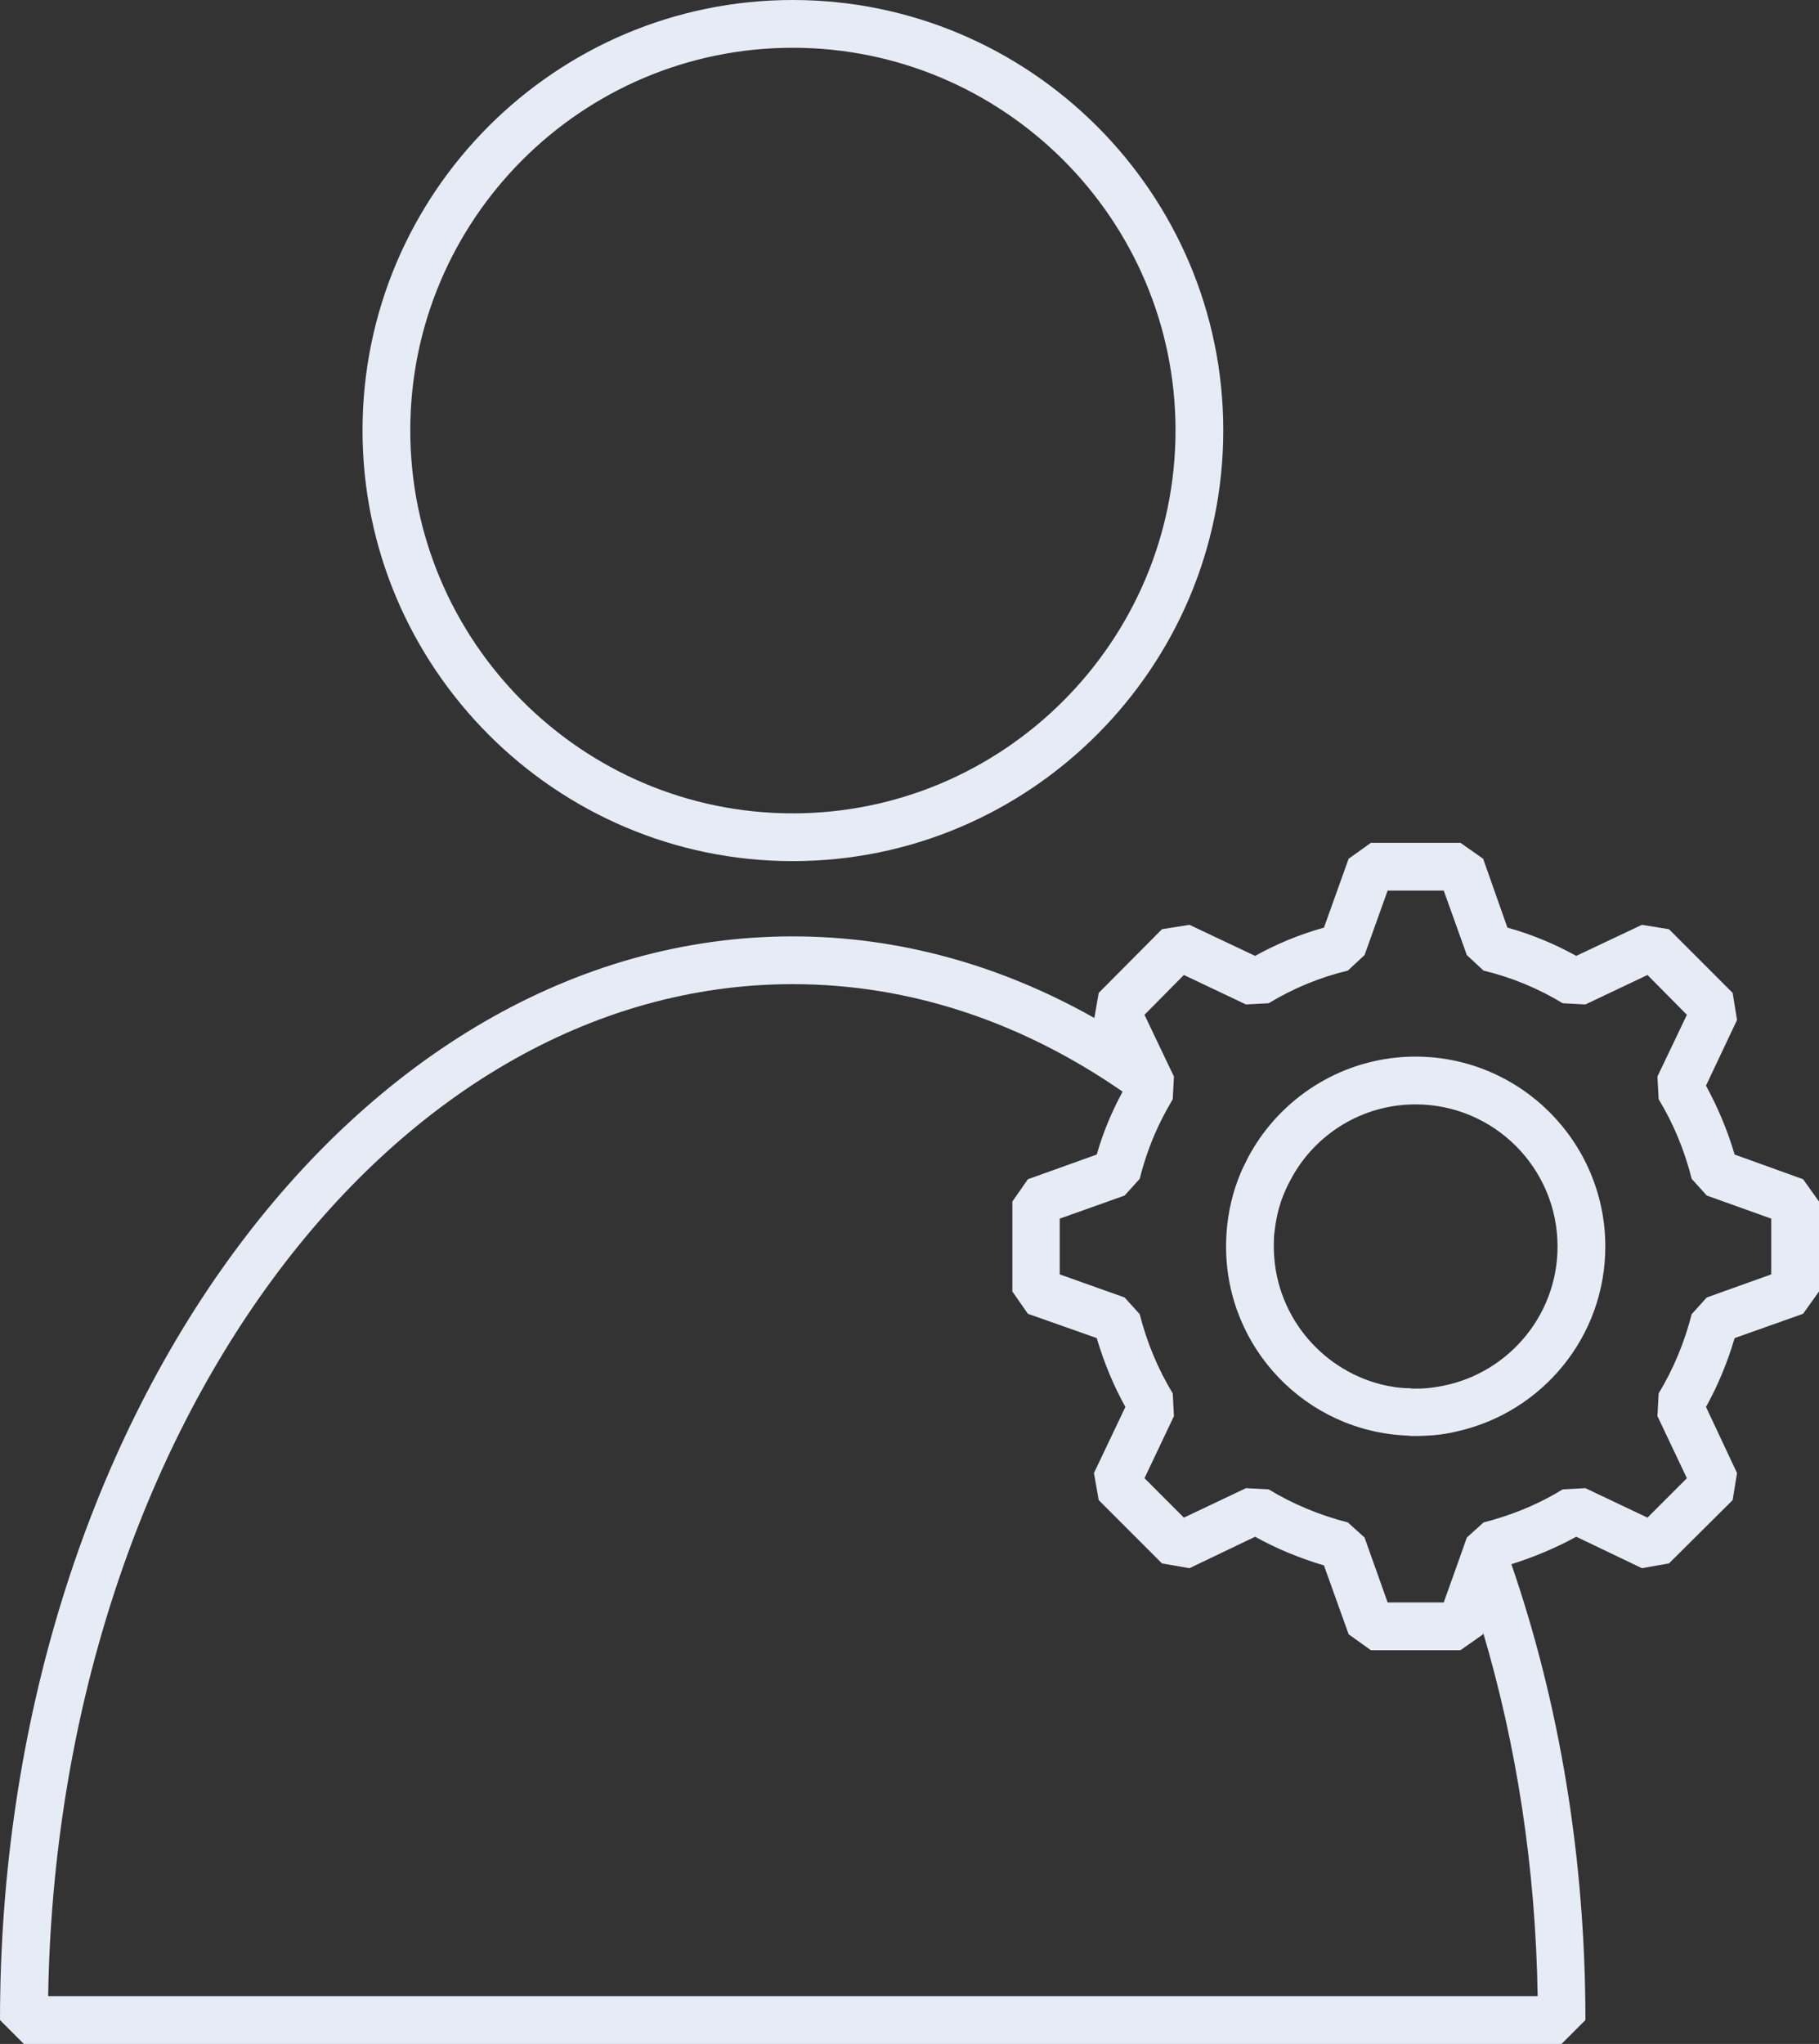
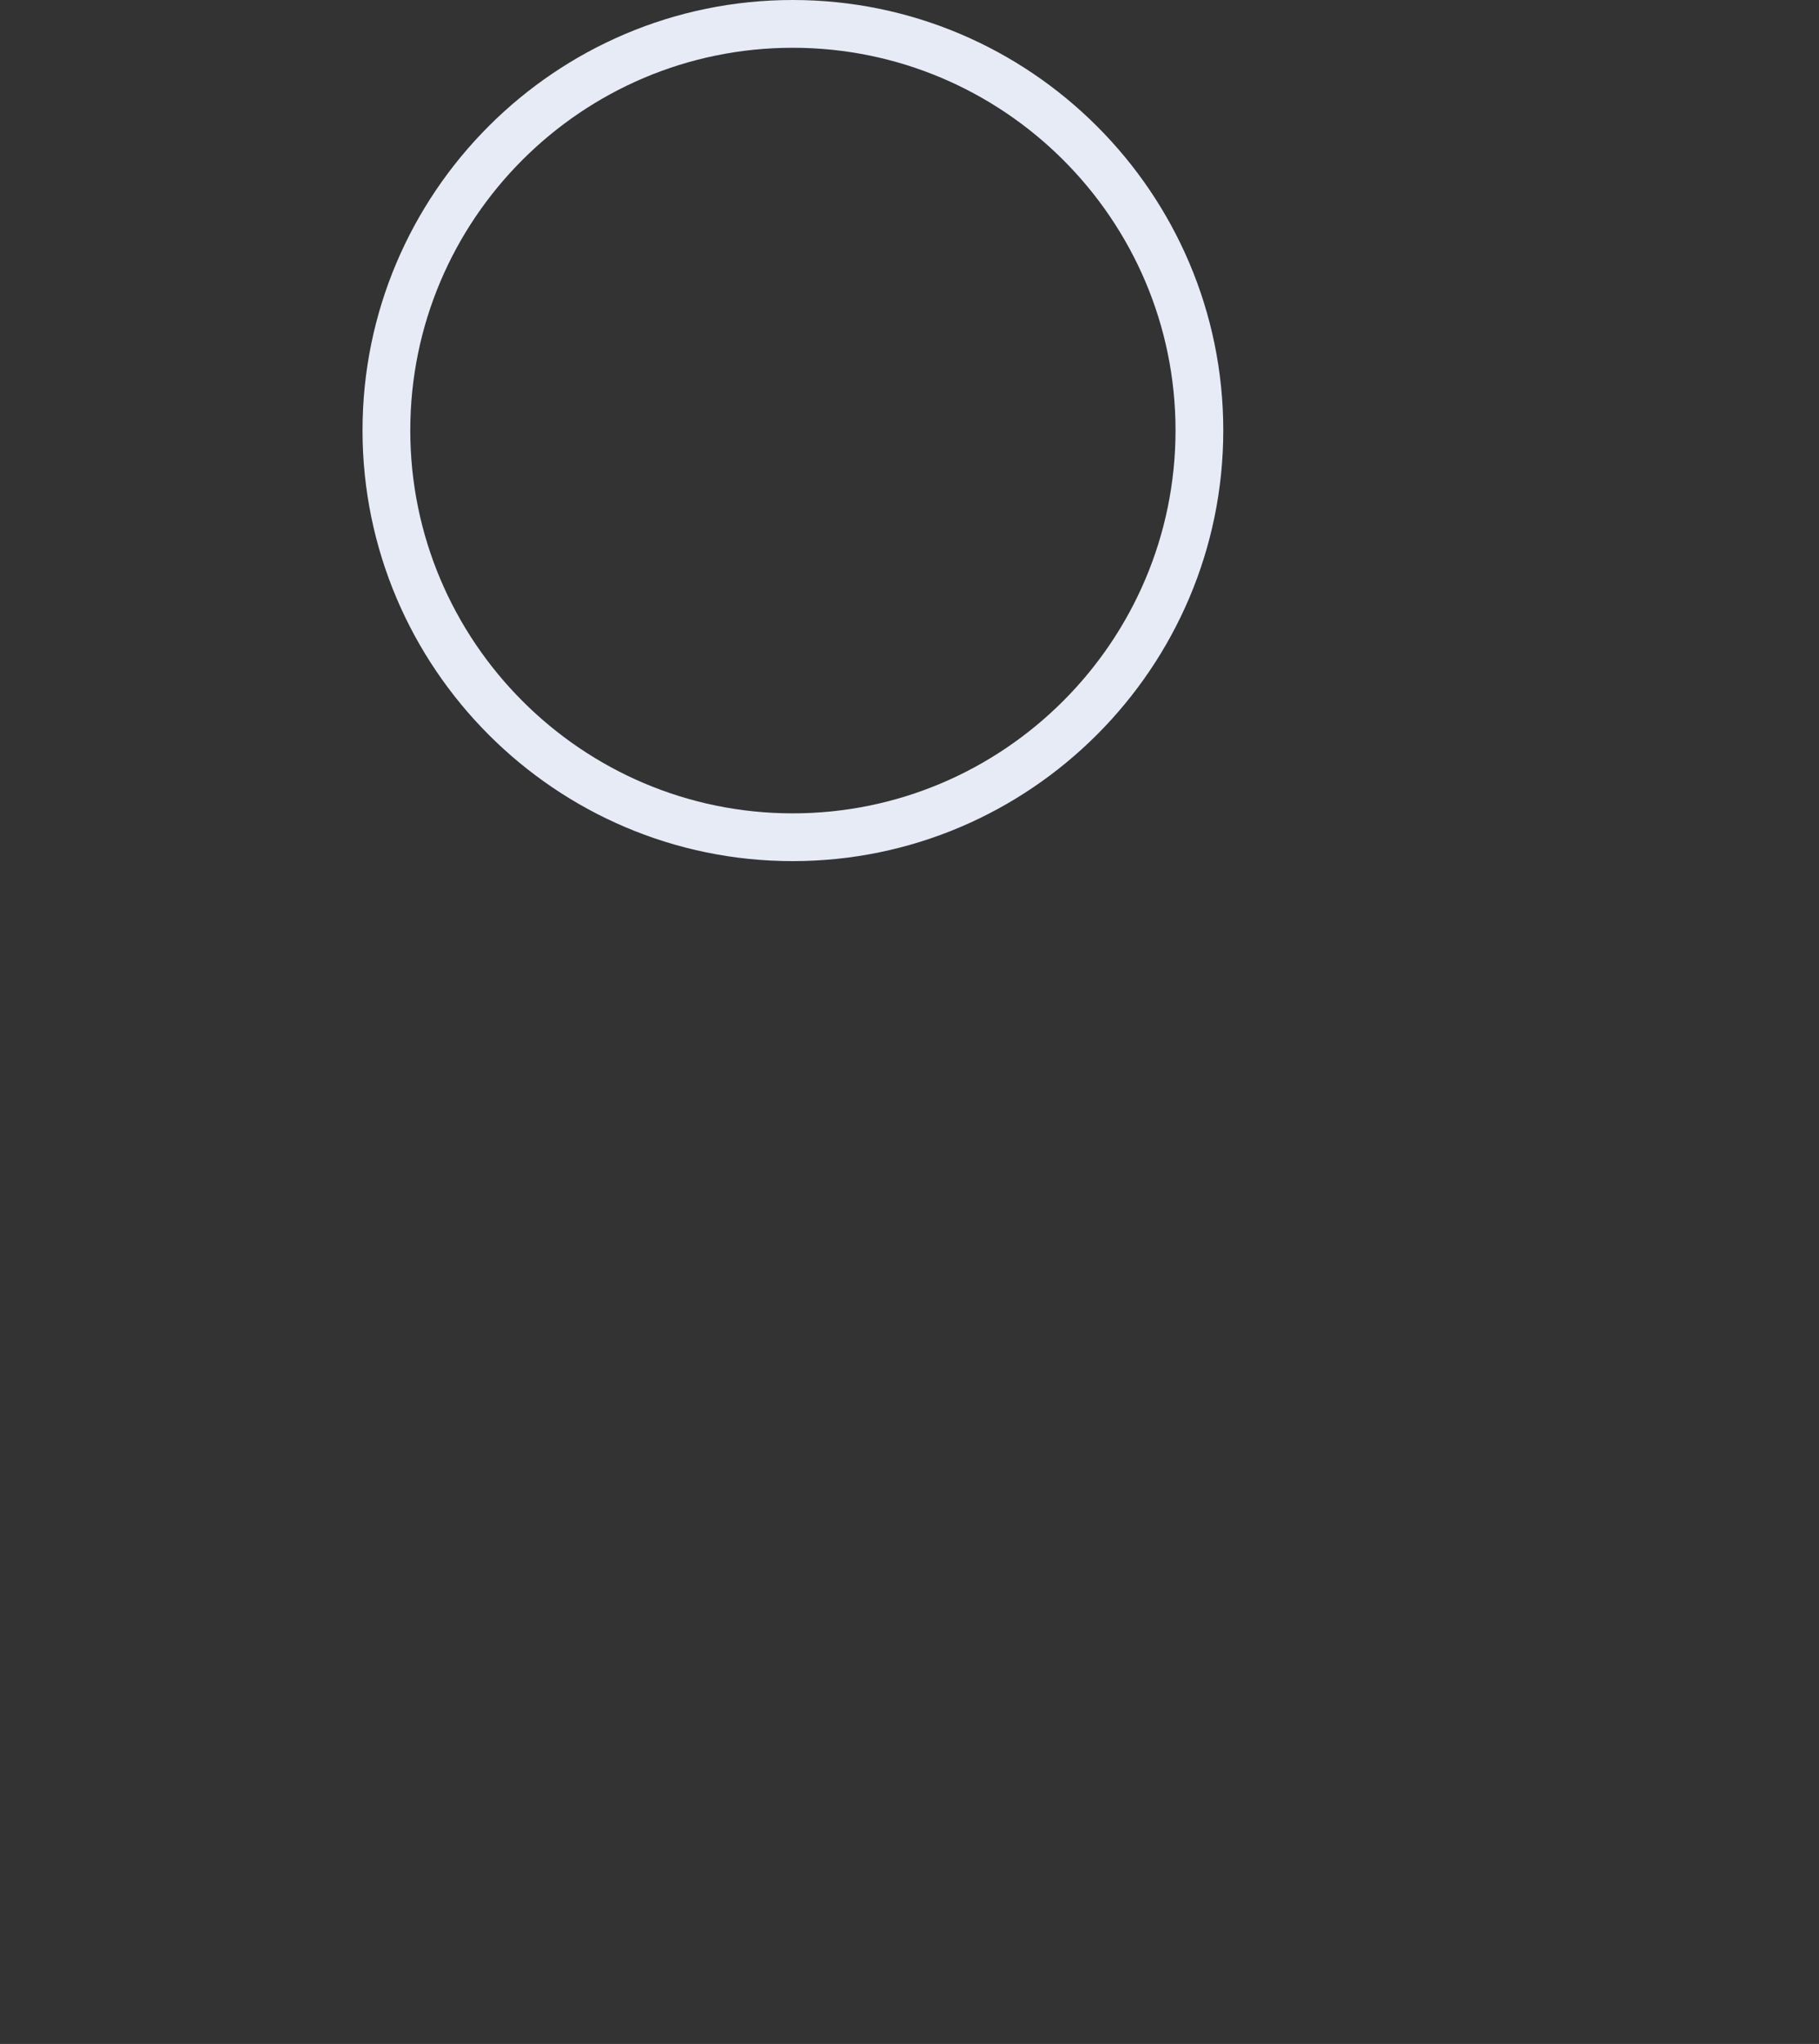
<svg xmlns="http://www.w3.org/2000/svg" id="Icons" viewBox="0 0 45.71 51.34">
  <rect x="0" y="0" width="45.71" height="51.34" fill="#333333" stroke="none" />
  <defs>
    <style>.cls-1{fill:#e6ebf6;}</style>
  </defs>
  <path class="cls-1" d="M19.92,21.63c5.96,0,10.82-4.86,10.82-10.82S25.88,0,19.92,0,9.11,4.85,9.11,10.81s4.85,10.82,10.81,10.82Zm0-20.43c5.3,0,9.62,4.31,9.62,9.61s-4.32,9.62-9.62,9.62-9.61-4.32-9.61-9.62S14.62,1.2,19.92,1.2Z" />
-   <path class="cls-1" d="M45.31,29.62l-1.72-.62c-.18-.61-.42-1.18-.72-1.73l.78-1.65-.11-.68-1.6-1.6-.68-.11-1.65,.78c-.54-.3-1.12-.54-1.73-.71l-.61-1.73-.57-.4h-2.25l-.56,.4-.62,1.73c-.61,.17-1.19,.41-1.73,.71l-1.65-.78-.69,.11-1.59,1.6-.11,.63c-2.34-1.32-4.9-2.05-7.58-2.05C8.94,23.52,0,35.73,0,50.74l.6,.6H39.24l.6-.6c0-4.09-.66-7.97-1.86-11.45,.57-.18,1.12-.41,1.63-.69l1.65,.79,.68-.12,1.6-1.59,.11-.68-.78-1.66c.3-.54,.54-1.12,.72-1.73l1.72-.61,.4-.56v-2.26l-.4-.56Zm-.8,2.39l-1.62,.58-.38,.42c-.18,.71-.46,1.38-.83,1.99l-.03,.57,.74,1.56-.99,.99-1.56-.74-.57,.03c-.52,.32-1.09,.57-1.7,.75-.09,.03-.19,.05-.29,.08l-.22,.2-.2,.18-.18,.51-.4,1.12h-1.41l-.58-1.63-.42-.38c-.71-.18-1.38-.46-1.99-.83l-.57-.03-1.56,.74-.99-.99,.74-1.56-.03-.57c-.37-.61-.65-1.28-.83-1.99l-.38-.42-1.63-.58v-1.4l1.63-.58,.38-.42c.13-.52,.31-1.01,.54-1.47,.09-.18,.19-.36,.29-.53h0s.03-.57,.03-.57l-.12-.25-.62-1.3,.99-1,1.56,.74,.57-.03c.61-.37,1.28-.65,1.99-.82l.42-.39,.58-1.62h1.41l.58,1.62,.42,.39c.71,.17,1.38,.45,1.99,.82l.57,.03,1.56-.74,.99,1-.74,1.55,.03,.57c.37,.61,.65,1.28,.83,2l.38,.42,1.62,.58v1.4ZM1.21,50.14c.23-14.07,8.53-25.42,18.71-25.42,2.98,0,5.79,.97,8.29,2.7-.27,.5-.49,1.02-.65,1.58l-1.73,.62-.39,.56v2.26l.39,.56,1.73,.61c.18,.61,.42,1.19,.72,1.73l-.79,1.66,.12,.68,1.59,1.59,.69,.12,1.65-.79c.54,.3,1.12,.54,1.73,.72l.62,1.73,.56,.4h2.25l.57-.4v-.04c.84,2.83,1.32,5.91,1.37,9.13H1.21Z" />
-   <path class="cls-1" d="M35.57,26.54c-1.66,0-3.13,.86-3.98,2.15-.11,.17-.21,.34-.3,.53-.1,.19-.18,.4-.25,.61-.15,.46-.23,.96-.23,1.48,0,2.56,2.02,4.65,4.56,4.75,.07,.01,.13,.01,.2,.01,.15,0,.31-.01,.46-.02,.2-.02,.41-.05,.6-.1,2.12-.48,3.71-2.37,3.71-4.64,0-2.63-2.14-4.77-4.77-4.77Zm-.14,8.33c-.25,0-.5-.04-.74-.1-1.54-.4-2.68-1.8-2.68-3.46,0-.13,0-.26,.02-.39,.03-.26,.08-.5,.16-.74,.07-.2,.16-.4,.26-.58,.6-1.11,1.78-1.86,3.12-1.86,1.97,0,3.57,1.6,3.57,3.57,0,1.79-1.33,3.28-3.06,3.53-.17,.03-.34,.04-.51,.04-.05,0-.1,0-.14-.01Z" />
</svg>